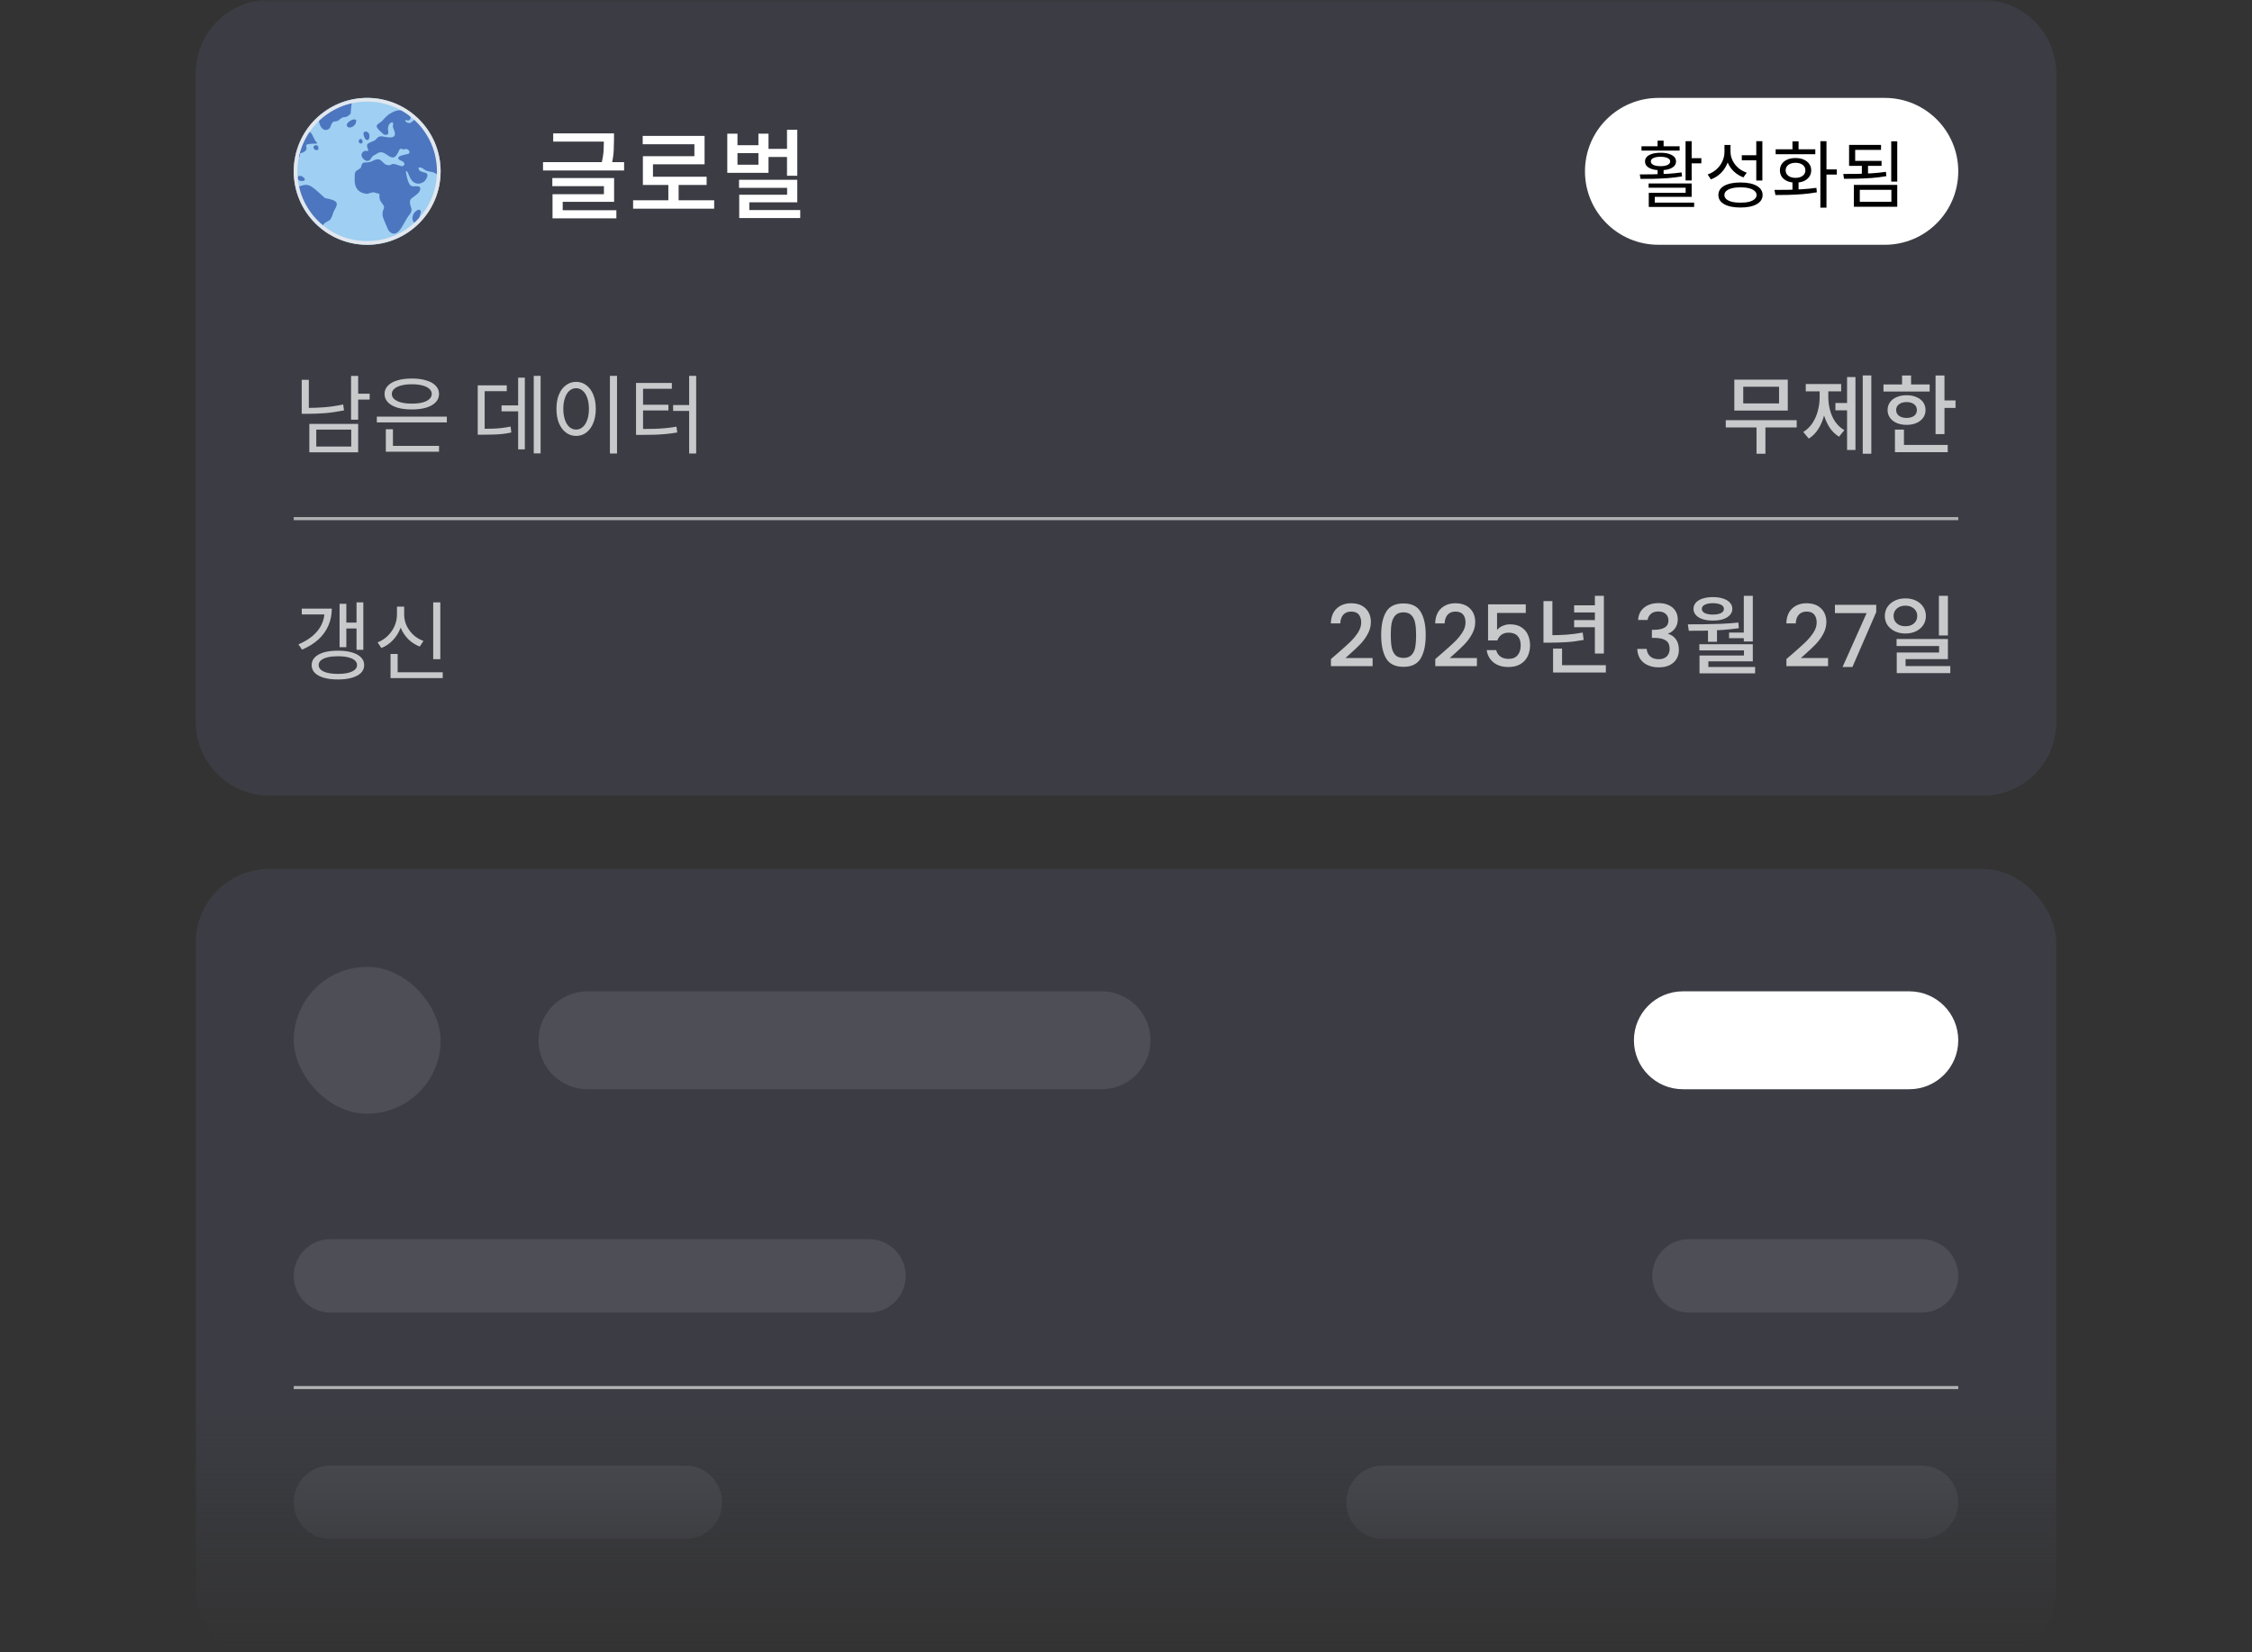
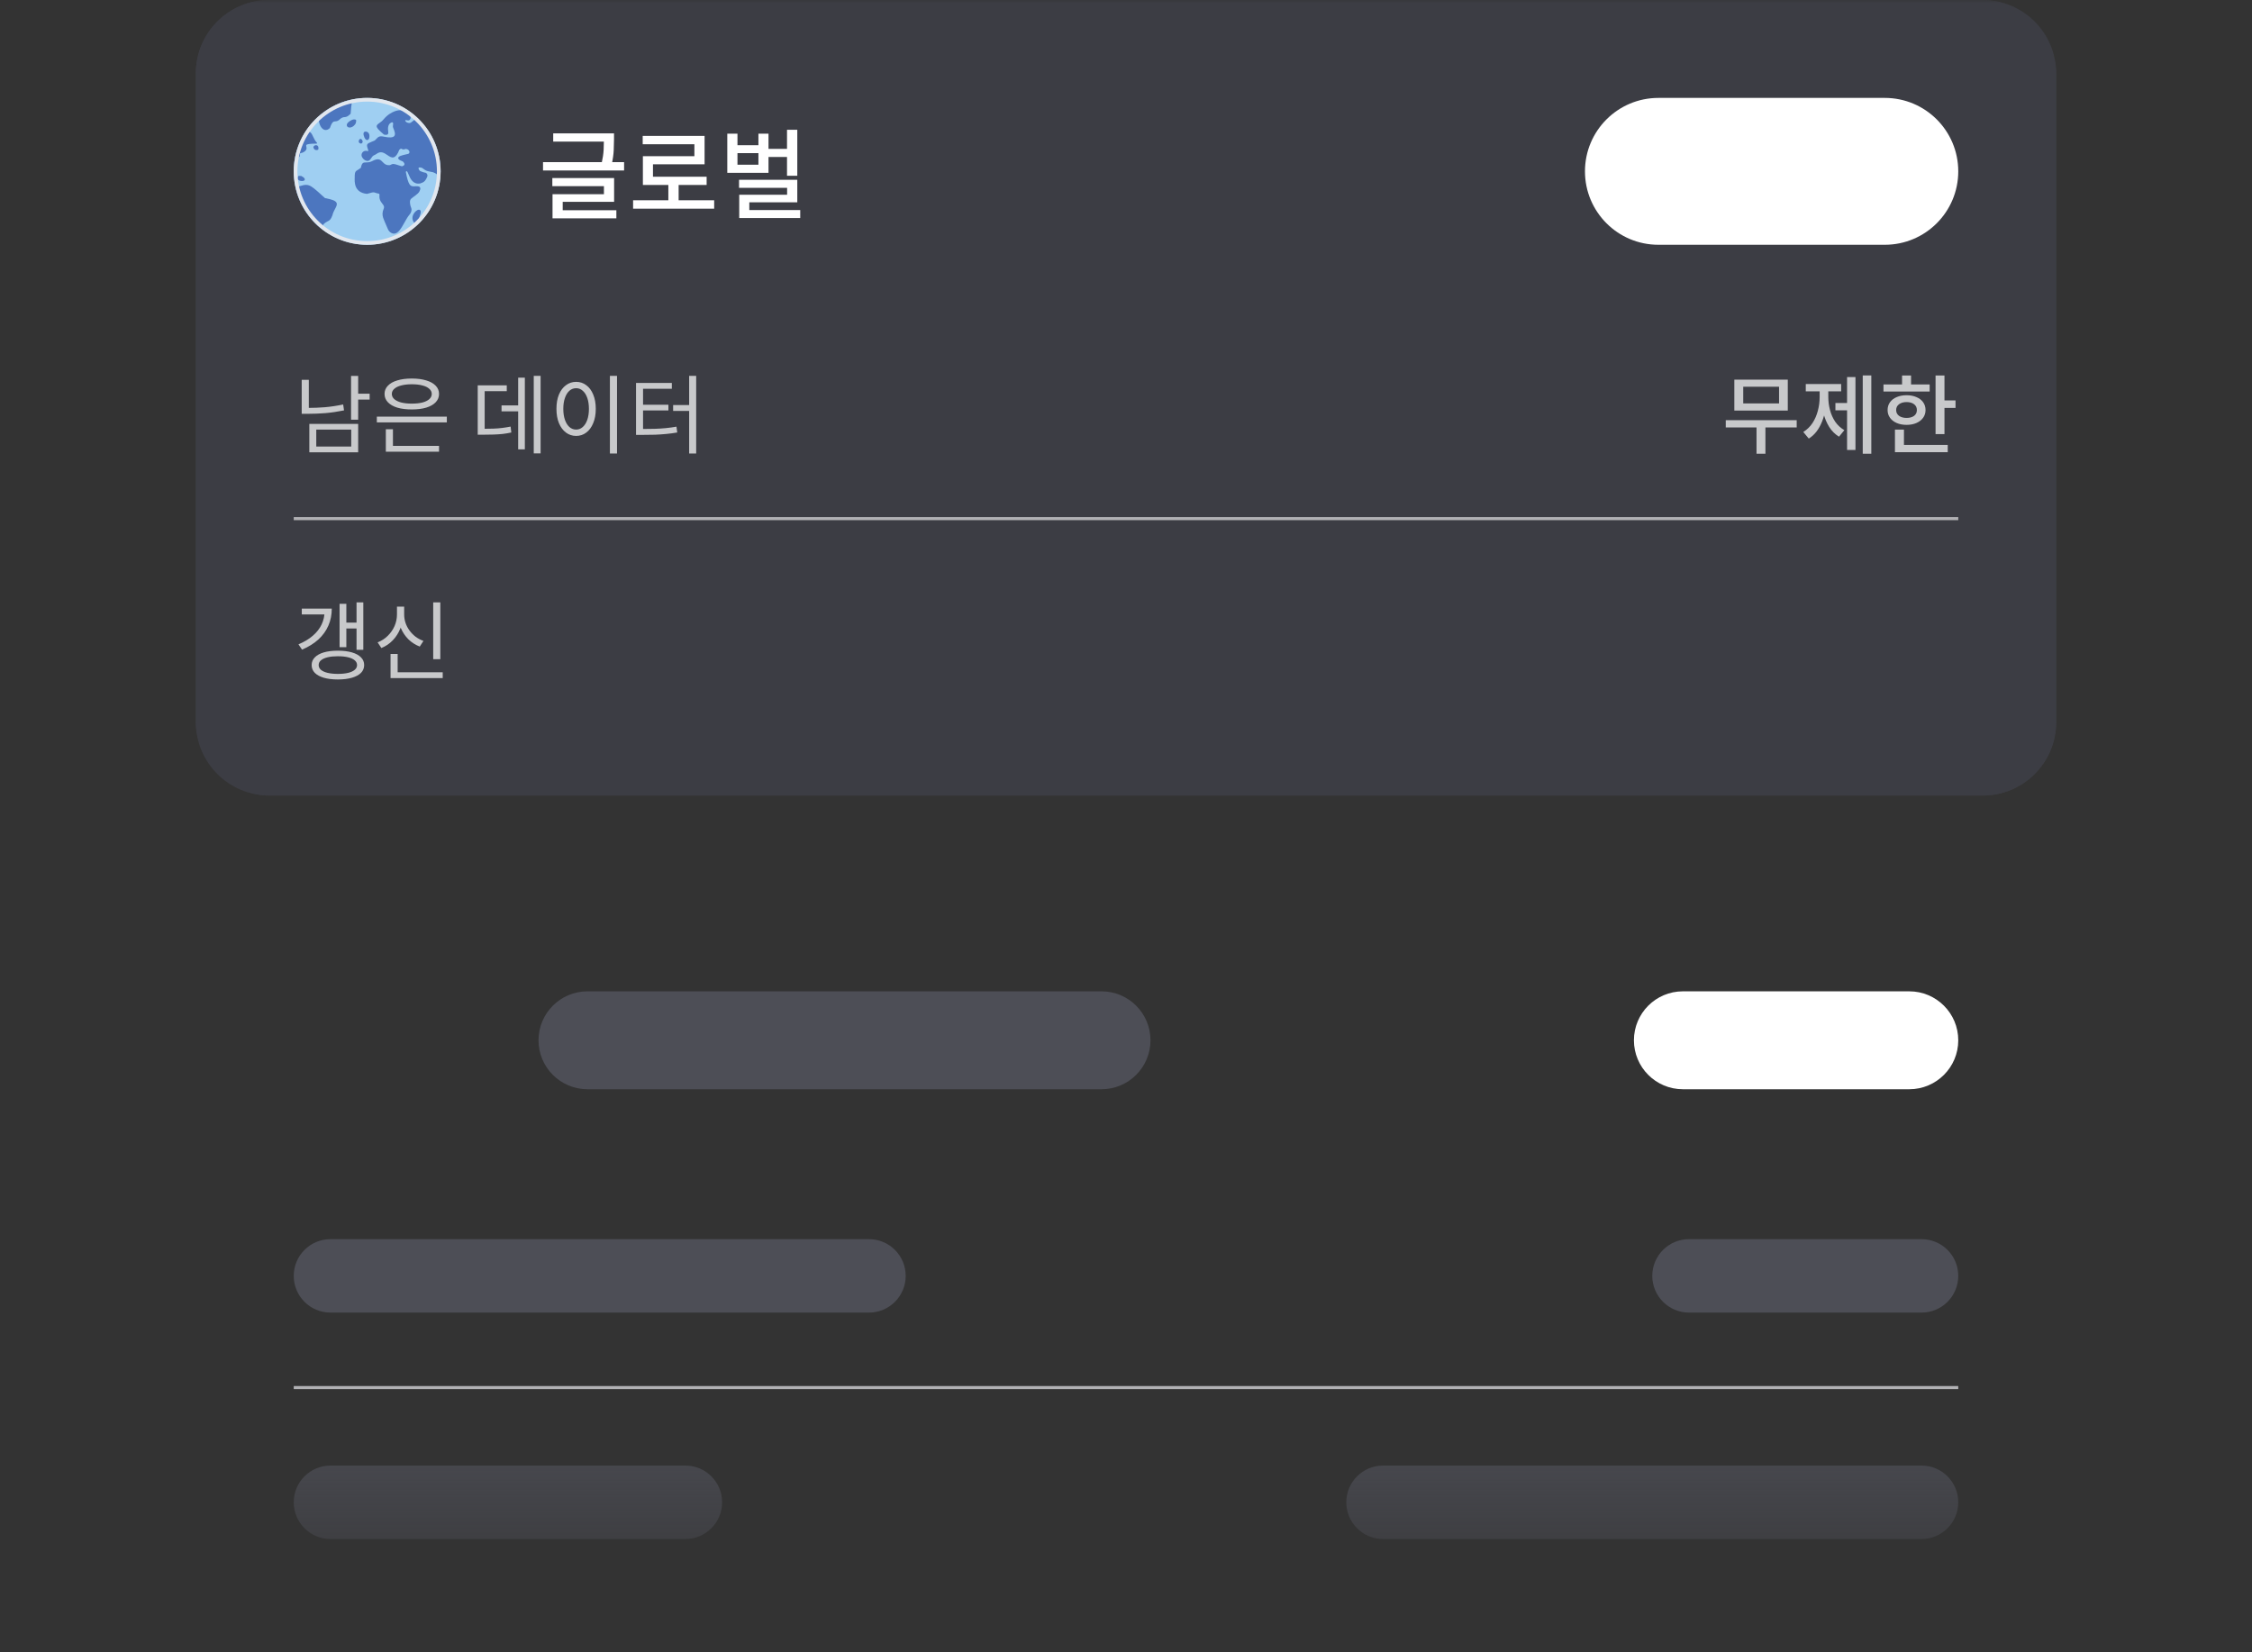
<svg xmlns="http://www.w3.org/2000/svg" width="368" height="270" viewBox="0 0 368 270" fill="none">
  <rect x="0" y="0" width="368" height="270" fill="#333333" stroke="none" />
  <g clip-path="url(#clip0_2284_2347)">
    <mask id="mask0_2284_2347" style="mask-type:alpha" maskUnits="userSpaceOnUse" x="0" y="0" width="368" height="270">
      <rect width="368" height="270" fill="url(#paint0_linear_2284_2347)" />
    </mask>
    <g mask="url(#mask0_2284_2347)">
-       <rect x="32" y="142" width="304" height="130" rx="12" fill="#3C3D44" />
-       <rect x="48" y="158" width="24" height="24" rx="12" fill="#4D4E56" />
      <path d="M88 170C88 165.582 91.582 162 96 162H180C184.418 162 188 165.582 188 170C188 174.418 184.418 178 180 178H96C91.582 178 88 174.418 88 170Z" fill="#4D4E56" />
      <path d="M267 170C267 165.582 270.582 162 275 162H312C316.418 162 320 165.582 320 170C320 174.418 316.418 178 312 178H275C270.582 178 267 174.418 267 170Z" fill="white" />
      <path d="M48 208.5C48 205.186 50.686 202.5 54 202.5H142C145.314 202.5 148 205.186 148 208.5C148 211.814 145.314 214.5 142 214.5H54C50.686 214.5 48 211.814 48 208.5Z" fill="#4D4E56" />
      <path d="M270 208.5C270 205.186 272.686 202.5 276 202.5H314C317.314 202.5 320 205.186 320 208.5C320 211.814 317.314 214.5 314 214.5H276C272.686 214.5 270 211.814 270 208.5Z" fill="#4D4E56" />
      <line x1="48" y1="226.75" x2="320" y2="226.75" stroke="#B1B1B4" stroke-width="0.5" />
      <path d="M48 245.5C48 242.186 50.686 239.5 54 239.5H112C115.314 239.5 118 242.186 118 245.5C118 248.814 115.314 251.5 112 251.5H54C50.686 251.5 48 248.814 48 245.5Z" fill="#4D4E56" />
      <path d="M220 245.5C220 242.186 222.686 239.5 226 239.5H314C317.314 239.5 320 242.186 320 245.5C320 248.814 317.314 251.5 314 251.5H226C222.686 251.5 220 248.814 220 245.5Z" fill="#4D4E56" />
      <g clip-path="url(#clip1_2284_2347)">
        <path d="M32 12C32 5.373 37.373 0 44 0H324C330.627 0 336 5.373 336 12V118C336 124.627 330.627 130 324 130H44C37.373 130 32 124.627 32 118V12Z" fill="#3C3D44" />
        <rect x="32" width="304" height="130" rx="12" fill="#3C3D44" />
        <g clip-path="url(#clip2_2284_2347)">
          <path d="M60 40C66.627 40 72 34.627 72 28C72 21.373 66.627 16 60 16C53.373 16 48 21.373 48 28C48 34.627 53.373 40 60 40Z" fill="#9FCFF2" />
          <path d="M53.551 36.166C53.851 36.016 54.049 35.914 54.325 35.176C54.325 35.176 54.325 35.17 54.325 35.164C54.421 34.756 54.601 34.42 54.757 34.126C54.967 33.73 55.129 33.424 54.991 33.136C54.829 32.806 54.283 32.584 53.113 32.374C52.933 32.212 52.765 32.056 52.603 31.918C50.437 29.956 50.389 29.914 48.301 30.658C48.913 33.364 50.437 35.722 52.531 37.39C52.645 37.228 52.753 37 52.843 36.664C53.149 36.364 53.371 36.256 53.545 36.166H53.551Z" fill="#4C76BF" />
          <path d="M48.348 26.41C48.36 26.338 48.366 26.278 48.372 26.23C48.39 26.11 48.486 25.972 48.666 25.816C48.744 25.75 48.84 25.66 48.966 25.546C48.984 25.528 48.996 25.51 48.996 25.486C49.008 25.372 49.014 25.288 49.02 25.216C49.02 25.138 49.032 25.06 49.044 25.048C49.056 25.036 49.122 25.024 49.182 25.006C49.242 24.994 49.32 24.976 49.422 24.946H49.434C50.196 24.604 50.118 24.226 50.058 23.956C50.028 23.824 50.016 23.752 50.058 23.692C50.178 23.542 50.724 23.47 51.714 23.47C51.756 23.47 51.786 23.446 51.804 23.41C51.816 23.374 51.81 23.332 51.78 23.308C51.48 23.008 51.318 22.648 51.156 22.306C50.928 21.802 50.742 21.466 50.1 21.4C49.032 22.99 48.282 24.718 48.066 26.734C48.138 26.656 48.222 26.572 48.324 26.458C48.336 26.446 48.342 26.428 48.348 26.41Z" fill="#4C76BF" />
          <path d="M52.105 19.48C52.105 19.48 52.105 19.492 52.105 19.504C52.075 20.026 52.363 20.914 52.915 21.172C52.999 21.214 53.107 21.244 53.227 21.244C53.413 21.244 53.641 21.172 53.893 20.938C53.905 20.926 53.911 20.914 53.917 20.896C54.277 19.87 54.493 19.858 54.775 19.834C54.997 19.816 55.273 19.798 55.639 19.396C55.963 19.162 56.131 19.15 56.305 19.138C56.545 19.12 56.767 19.102 57.271 18.616C57.289 18.598 57.301 18.574 57.301 18.55C57.355 17.59 57.433 17.164 57.469 16.942C57.517 16.666 57.517 16.642 57.373 16.39C57.361 16.366 57.343 16.336 57.325 16.306C55.381 16.75 53.623 17.668 52.165 18.928C52.219 19.072 52.195 19.216 52.117 19.474L52.105 19.48Z" fill="#4C76BF" />
          <path d="M51.763 23.746C51.553 23.674 51.319 23.782 51.217 23.998C51.217 23.998 51.205 24.04 51.211 24.058C51.253 24.256 51.343 24.394 51.469 24.466C51.541 24.508 51.625 24.526 51.715 24.526C51.787 24.526 51.865 24.514 51.949 24.484C51.979 24.472 52.009 24.448 52.015 24.412C52.111 24.01 51.949 23.8 51.763 23.734V23.746Z" fill="#4C76BF" />
          <path d="M49.254 28.768C49.254 28.768 49.23 28.756 49.212 28.756L48.834 28.744C48.804 28.744 48.774 28.756 48.75 28.78C48.564 29.026 48.606 29.2 48.678 29.308C48.804 29.506 49.104 29.584 49.35 29.584C49.416 29.584 49.482 29.578 49.536 29.566C49.752 29.518 49.8 29.404 49.806 29.338C49.83 29.164 49.65 28.978 49.248 28.768H49.254Z" fill="#4C76BF" />
          <path d="M58.176 19.96C58.176 19.93 58.182 19.9 58.188 19.876C58.212 19.702 58.23 19.576 58.05 19.534C57.864 19.492 57.66 19.522 57.474 19.612C56.934 19.876 56.64 20.194 56.67 20.482C56.682 20.638 56.796 20.764 56.97 20.818C57.024 20.836 57.084 20.842 57.144 20.842C57.414 20.842 57.75 20.692 58.026 20.326C58.104 20.224 58.158 20.098 58.176 19.966V19.96Z" fill="#4C76BF" />
          <path d="M66.888 20.11C66.552 20.08 66.336 19.966 66.228 19.756C66.21 19.726 66.216 19.684 66.24 19.66C66.252 19.648 66.282 19.618 66.33 19.624L66.39 19.636C66.714 19.702 66.924 19.75 67.074 19.39C67.122 19.264 67.116 19.126 67.044 19.012C66.72 18.484 66.3 18.16 65.802 18.052C65.028 17.878 64.212 18.262 63.66 18.616C63.318 18.838 62.994 19.132 62.7 19.486C62.448 19.786 62.19 19.972 61.98 20.116C61.746 20.278 61.566 20.41 61.554 20.614C61.542 20.878 61.824 21.214 62.724 21.976C62.736 21.988 62.754 21.994 62.772 22C63.084 22.06 63.258 22.042 63.36 21.94C63.486 21.82 63.456 21.628 63.432 21.406C63.39 21.076 63.336 20.668 63.642 20.242C63.9 19.996 64.08 19.96 64.158 20.002C64.242 20.05 64.266 20.218 64.218 20.446C64.182 20.602 64.194 20.758 64.254 20.896L64.284 20.968C64.44 21.346 64.68 21.922 64.428 22.228C64.206 22.498 63.63 22.528 62.712 22.33C61.992 22.174 61.8 22.378 61.512 22.684C61.434 22.762 61.35 22.858 61.248 22.948C61.026 23.05 60.84 23.128 60.684 23.188C59.946 23.494 59.826 23.566 60.138 24.418C60.156 24.466 60.168 24.514 60.168 24.562C60.168 24.604 60.174 24.652 60.174 24.688C60.174 24.688 60.174 24.7 60.162 24.694C60.132 24.694 60.09 24.682 60.048 24.676C60 24.67 59.94 24.658 59.874 24.652C59.604 24.616 59.34 24.736 59.19 24.964C59.046 25.186 59.034 25.462 59.172 25.69C59.208 25.75 59.25 25.81 59.298 25.876C59.394 26.002 59.52 26.104 59.652 26.182C60.228 26.488 60.456 26.146 60.66 25.84C60.786 25.648 60.918 25.456 61.134 25.366C61.284 25.306 61.41 25.234 61.524 25.15C62.238 24.616 62.778 24.988 63.3 25.342C63.66 25.588 63.996 25.816 64.35 25.702C64.68 25.6 64.962 25.216 65.244 24.49C65.49 24.25 65.544 24.28 65.646 24.334C65.766 24.4 65.934 24.49 66.294 24.334C66.636 24.37 66.762 24.484 66.87 24.682C66.906 24.754 66.924 24.838 66.906 24.916C66.876 25.042 66.78 25.132 66.666 25.156C66.588 25.174 66.504 25.192 66.42 25.21C65.616 25.39 65.088 25.534 65.07 25.822C65.058 26.014 65.286 26.182 65.808 26.374C66.018 26.554 66.12 26.734 66.09 26.878C66.06 27.004 65.916 27.112 65.676 27.178C65.43 27.1 65.226 27.034 65.064 26.986C64.35 26.752 64.212 26.71 63.726 26.986C63.072 27.046 62.802 26.758 62.538 26.482C62.178 26.104 61.842 25.75 60.75 26.362C60.342 26.542 60.048 26.542 59.808 26.542C59.364 26.542 59.136 26.584 58.968 27.418C58.734 27.604 58.56 27.712 58.428 27.79C58.098 27.988 58.008 28.066 57.966 28.66C57.966 28.666 57.966 28.678 57.966 28.684C57.972 28.744 57.966 28.852 57.966 28.972C57.93 29.716 57.846 31.468 59.952 31.678C59.964 31.678 59.976 31.678 59.988 31.678C60.156 31.636 60.3 31.594 60.426 31.558C60.852 31.432 61.05 31.378 61.344 31.498C61.494 31.558 61.638 31.6 61.77 31.618C61.992 31.648 62.028 31.714 62.01 31.888C61.968 32.284 62.046 32.656 62.238 32.956C62.31 33.076 62.388 33.172 62.466 33.268C62.7 33.568 62.856 33.766 62.676 34.174C62.478 34.63 62.454 35.128 62.61 35.584C62.736 35.95 62.916 36.352 63.072 36.712C63.186 36.964 63.288 37.204 63.366 37.396C63.486 37.702 63.696 37.942 63.972 38.08C64.116 38.152 64.254 38.182 64.386 38.182C65.076 38.182 65.586 37.27 66.084 36.382C66.354 35.902 66.63 35.404 66.936 35.05C67.128 34.822 67.242 34.546 67.248 34.27C67.248 34.132 67.224 34.06 67.158 33.868C67.134 33.802 67.104 33.712 67.068 33.604C66.87 32.668 67.05 32.542 67.572 32.17C67.77 32.032 68.01 31.858 68.292 31.6C68.412 31.492 68.508 31.354 68.574 31.21C68.7 30.922 68.718 30.742 68.628 30.61C68.49 30.412 68.148 30.418 67.638 30.454C67.59 30.454 67.542 30.454 67.5 30.448C67.482 30.448 67.458 30.442 67.44 30.436C67.104 30.388 66.726 30.334 66.312 28.078V28.072C66.396 27.982 66.438 27.976 66.456 27.976C66.552 27.988 66.666 28.264 66.768 28.51C67.044 29.164 67.458 30.16 68.628 29.986C68.634 29.986 68.64 29.986 68.652 29.986L68.73 29.956C69.21 29.782 69.474 29.686 69.81 28.888C69.894 28.69 69.846 28.462 69.69 28.318C69.606 28.234 69.534 28.222 69.432 28.21C69.306 28.186 69.09 28.15 68.616 27.928C68.4 27.682 68.358 27.49 68.412 27.418C68.466 27.34 68.67 27.322 69 27.454C69.624 27.916 69.654 27.928 70.302 28.054C70.422 28.078 70.572 28.108 70.752 28.144C71.334 28.354 71.448 28.51 71.7 28.9C71.736 28.534 72 28.378 72 28C72 24.586 70.392 21.484 68.1 19.3C67.776 19.486 67.584 19.732 67.146 20.032C67.074 20.08 66.99 20.104 66.9 20.098L66.888 20.11Z" fill="#4C76BF" />
          <path d="M63.12 16.486C63.156 16.486 63.192 16.468 63.234 16.45C63.12 16.42 63.012 16.39 62.898 16.366C62.982 16.45 63.054 16.486 63.126 16.486H63.12Z" fill="#4C76BF" />
          <path d="M67.747 36.46C67.885 36.508 67.993 36.538 68.083 36.538C68.137 36.538 68.185 36.526 68.227 36.502C68.341 36.43 68.365 36.286 68.407 36.07C68.443 35.854 68.491 35.56 68.641 35.164C68.857 34.6 68.749 34.39 68.617 34.312C68.389 34.174 68.023 34.396 67.777 34.69C67.405 35.128 67.189 35.818 67.705 36.436C67.717 36.448 67.729 36.46 67.747 36.466V36.46Z" fill="#4C76BF" />
          <path d="M59.947 22.882C59.947 22.882 59.989 22.888 60.007 22.888C60.115 22.888 60.247 22.816 60.343 22.552C60.343 22.552 60.343 22.54 60.343 22.534C60.445 21.946 60.241 21.694 60.055 21.586C59.851 21.472 59.605 21.496 59.539 21.55C59.539 21.55 59.527 21.562 59.527 21.568C59.473 21.598 59.413 21.664 59.401 21.796C59.365 22.126 59.629 22.816 59.941 22.888L59.947 22.882Z" fill="#4C76BF" />
          <path d="M58.777 23.386C58.855 23.44 58.921 23.458 58.975 23.458C58.999 23.458 59.023 23.458 59.041 23.452C59.095 23.44 59.173 23.398 59.227 23.296C59.275 23.2 59.281 23.086 59.227 22.984C59.131 22.78 59.017 22.684 58.897 22.696C58.783 22.708 58.687 22.81 58.633 22.99C58.585 23.146 58.645 23.308 58.777 23.398V23.386Z" fill="#4C76BF" />
          <path fill-rule="evenodd" clip-rule="evenodd" d="M60 39.4C66.296 39.4 71.4 34.296 71.4 28C71.4 21.704 66.296 16.6 60 16.6C53.704 16.6 48.6 21.704 48.6 28C48.6 34.296 53.704 39.4 60 39.4ZM60 40C66.627 40 72 34.628 72 28C72 21.373 66.627 16 60 16C53.373 16 48 21.373 48 28C48 34.628 53.373 40 60 40Z" fill="#E2E7EE" />
        </g>
        <path d="M90.4 21.796H99.744V23.14H90.4V21.796ZM88.736 26.5H101.984V27.86H88.736V26.5ZM98.688 21.796H100.336V22.756C100.336 23.279 100.32 23.881 100.288 24.564C100.256 25.247 100.144 26.031 99.952 26.916L98.304 26.74C98.496 25.876 98.608 25.124 98.64 24.484C98.672 23.844 98.688 23.268 98.688 22.756V21.796ZM90.256 29.092H100.352V32.98H91.952V34.772H90.288V31.732H98.688V30.42H90.256V29.092ZM90.288 34.356H100.72V35.684H90.288V34.356ZM103.455 32.724H116.703V34.1H103.455V32.724ZM109.215 29.748H110.895V33.284H109.215V29.748ZM105.023 22.212H115.135V26.852H106.703V29.556H105.055V25.524H113.471V23.572H105.023V22.212ZM105.055 28.884H115.471V30.228H105.055V28.884ZM125.15 24.324H129.15V25.652H125.15V24.324ZM128.606 21.204H130.286V28.724H128.606V21.204ZM120.766 29.38H130.286V33.06H122.446V35.092H120.798V31.828H128.622V30.692H120.766V29.38ZM120.798 34.324H130.766V35.636H120.798V34.324ZM118.846 21.844H120.51V23.732H123.934V21.844H125.582V28.244H118.846V21.844ZM120.51 25.028V26.916H123.934V25.028H120.51Z" fill="white" />
        <path d="M259 28C259 21.373 264.373 16 271 16H308C314.627 16 320 21.373 320 28V28C320 34.627 314.627 40 308 40H271C264.373 40 259 34.627 259 28V28Z" fill="white" />
-         <path d="M275.438 23.076H276.434V29.484H275.438V23.076ZM276.014 25.848H278.018V26.688H276.014V25.848ZM269.402 29.976H276.434V32.172H270.41V33.312H269.426V31.512H275.45V30.672H269.402V29.976ZM269.426 33.108H276.842V33.816H269.426V33.108ZM270.866 27.528H271.85V28.908H270.866V27.528ZM268.082 29.232L267.962 28.5C268.602 28.5 269.31 28.496 270.086 28.488C270.862 28.472 271.654 28.444 272.462 28.404C273.27 28.356 274.046 28.28 274.79 28.176L274.862 28.824C274.094 28.952 273.306 29.048 272.498 29.112C271.698 29.168 270.918 29.204 270.158 29.22C269.406 29.228 268.714 29.232 268.082 29.232ZM268.238 23.904H274.466V24.612H268.238V23.904ZM271.346 24.96C272.114 24.96 272.726 25.084 273.182 25.332C273.646 25.58 273.878 25.928 273.878 26.376C273.878 26.832 273.646 27.188 273.182 27.444C272.726 27.692 272.114 27.816 271.346 27.816C270.578 27.816 269.962 27.692 269.498 27.444C269.042 27.188 268.814 26.832 268.814 26.376C268.814 25.928 269.042 25.58 269.498 25.332C269.962 25.084 270.578 24.96 271.346 24.96ZM271.346 25.62C270.858 25.62 270.47 25.688 270.182 25.824C269.902 25.96 269.762 26.144 269.762 26.376C269.762 26.616 269.902 26.808 270.182 26.952C270.47 27.088 270.858 27.156 271.346 27.156C271.834 27.156 272.218 27.088 272.498 26.952C272.786 26.808 272.93 26.616 272.93 26.376C272.93 26.144 272.786 25.96 272.498 25.824C272.218 25.688 271.834 25.62 271.346 25.62ZM270.866 22.98H271.85V24.276H270.866V22.98ZM281.797 23.688H282.625V24.804C282.625 25.508 282.497 26.156 282.241 26.748C281.993 27.34 281.641 27.86 281.185 28.308C280.737 28.748 280.201 29.084 279.577 29.316L279.049 28.512C279.609 28.312 280.093 28.028 280.501 27.66C280.909 27.292 281.225 26.864 281.449 26.376C281.681 25.88 281.797 25.356 281.797 24.804V23.688ZM281.977 23.688H282.781V24.768C282.781 25.28 282.893 25.764 283.117 26.22C283.341 26.676 283.649 27.08 284.041 27.432C284.441 27.776 284.905 28.036 285.433 28.212L284.893 28.992C284.309 28.768 283.797 28.452 283.357 28.044C282.917 27.636 282.577 27.152 282.337 26.592C282.097 26.032 281.977 25.424 281.977 24.768V23.688ZM286.993 23.076H287.989V29.496H286.993V23.076ZM284.413 29.82C285.533 29.82 286.413 30 287.053 30.36C287.701 30.72 288.025 31.224 288.025 31.872C288.025 32.512 287.701 33.012 287.053 33.372C286.413 33.732 285.533 33.912 284.413 33.912C283.293 33.912 282.409 33.732 281.761 33.372C281.121 33.012 280.801 32.512 280.801 31.872C280.801 31.224 281.121 30.72 281.761 30.36C282.409 30 283.293 29.82 284.413 29.82ZM284.413 30.612C283.869 30.612 283.401 30.664 283.009 30.768C282.617 30.864 282.313 31.008 282.097 31.2C281.889 31.384 281.785 31.608 281.785 31.872C281.785 32.128 281.889 32.352 282.097 32.544C282.313 32.728 282.617 32.872 283.009 32.976C283.401 33.072 283.869 33.12 284.413 33.12C284.965 33.12 285.433 33.072 285.817 32.976C286.209 32.872 286.509 32.728 286.717 32.544C286.933 32.352 287.041 32.128 287.041 31.872C287.041 31.608 286.933 31.384 286.717 31.2C286.509 31.008 286.209 30.864 285.817 30.768C285.433 30.664 284.965 30.612 284.413 30.612ZM284.629 25.368H287.197V26.196H284.629V25.368ZM292.908 29.544H293.904V31.308H292.908V29.544ZM297.468 23.076H298.464V33.936H297.468V23.076ZM298.152 27.684H300.156V28.524H298.152V27.684ZM290.124 31.872L289.968 31.032C290.624 31.032 291.336 31.028 292.104 31.02C292.88 31.004 293.672 30.972 294.48 30.924C295.288 30.876 296.068 30.8 296.82 30.696L296.892 31.428C296.116 31.564 295.324 31.664 294.516 31.728C293.716 31.792 292.94 31.832 292.188 31.848C291.444 31.864 290.756 31.872 290.124 31.872ZM290.16 24.396H296.64V25.2H290.16V24.396ZM293.412 25.824C293.916 25.824 294.36 25.908 294.744 26.076C295.128 26.244 295.428 26.48 295.644 26.784C295.86 27.08 295.968 27.432 295.968 27.84C295.968 28.24 295.86 28.592 295.644 28.896C295.428 29.2 295.128 29.436 294.744 29.604C294.36 29.764 293.916 29.844 293.412 29.844C292.908 29.844 292.46 29.764 292.068 29.604C291.684 29.436 291.384 29.2 291.168 28.896C290.96 28.592 290.856 28.24 290.856 27.84C290.856 27.432 290.96 27.08 291.168 26.784C291.384 26.48 291.684 26.244 292.068 26.076C292.46 25.908 292.908 25.824 293.412 25.824ZM293.412 26.604C292.924 26.604 292.532 26.716 292.236 26.94C291.94 27.164 291.792 27.464 291.792 27.84C291.792 28.208 291.94 28.504 292.236 28.728C292.532 28.952 292.924 29.064 293.412 29.064C293.892 29.064 294.28 28.952 294.576 28.728C294.872 28.504 295.02 28.208 295.02 27.84C295.02 27.464 294.872 27.164 294.576 26.94C294.28 26.716 293.892 26.604 293.412 26.604ZM292.908 23.1H293.904V24.924H292.908V23.1ZM304.247 26.82H305.255V28.716H304.247V26.82ZM309.047 23.088H310.031V29.676H309.047V23.088ZM301.331 29.22L301.211 28.428C301.875 28.428 302.599 28.424 303.383 28.416C304.175 28.4 304.979 28.368 305.795 28.32C306.619 28.272 307.415 28.192 308.183 28.08L308.243 28.788C307.459 28.924 306.659 29.024 305.843 29.088C305.027 29.144 304.235 29.18 303.467 29.196C302.699 29.212 301.987 29.22 301.331 29.22ZM302.939 30.216H310.031V33.792H302.939V30.216ZM309.071 31.02H303.911V32.976H309.071V31.02ZM302.159 26.292H307.463V27.108H302.159V26.292ZM302.159 23.676H307.379V24.492H303.155V26.676H302.159V23.676Z" fill="black" />
        <path d="M57.366 61.436H58.528V68.59H57.366V61.436ZM58.22 64.334H60.404V65.3H58.22V64.334ZM50.548 69.276H58.528V73.91H50.548V69.276ZM57.394 70.2H51.682V72.972H57.394V70.2ZM49.302 62.066H50.464V67.134H49.302V62.066ZM49.302 66.658H50.31C51.225 66.658 52.158 66.621 53.11 66.546C54.062 66.462 55.051 66.313 56.078 66.098L56.218 67.064C55.154 67.279 54.137 67.428 53.166 67.512C52.205 67.587 51.253 67.624 50.31 67.624H49.302V66.658ZM61.579 68.086H73.017V69.024H61.579V68.086ZM63.049 72.86H71.743V73.812H63.049V72.86ZM63.049 70.144H64.211V73.14H63.049V70.144ZM67.291 61.856C68.196 61.856 68.98 61.959 69.643 62.164C70.315 62.36 70.833 62.649 71.197 63.032C71.561 63.405 71.743 63.853 71.743 64.376C71.743 64.899 71.561 65.351 71.197 65.734C70.833 66.117 70.315 66.411 69.643 66.616C68.98 66.812 68.196 66.91 67.291 66.91C66.386 66.91 65.597 66.812 64.925 66.616C64.262 66.411 63.749 66.117 63.385 65.734C63.021 65.351 62.839 64.899 62.839 64.376C62.839 63.853 63.021 63.405 63.385 63.032C63.749 62.649 64.262 62.36 64.925 62.164C65.597 61.959 66.386 61.856 67.291 61.856ZM67.291 62.794C66.638 62.794 66.064 62.859 65.569 62.99C65.084 63.111 64.706 63.293 64.435 63.536C64.164 63.769 64.029 64.049 64.029 64.376C64.029 64.703 64.164 64.987 64.435 65.23C64.706 65.463 65.084 65.645 65.569 65.776C66.064 65.897 66.638 65.958 67.291 65.958C67.963 65.958 68.542 65.897 69.027 65.776C69.512 65.645 69.886 65.463 70.147 65.23C70.418 64.987 70.553 64.703 70.553 64.376C70.553 64.049 70.418 63.769 70.147 63.536C69.886 63.293 69.512 63.111 69.027 62.99C68.542 62.859 67.963 62.794 67.291 62.794ZM87.221 61.422H88.341V74.092H87.221V61.422ZM81.957 66.252H85.149V67.218H81.957V66.252ZM84.673 61.716H85.765V73.434H84.673V61.716ZM78.065 70.074H78.877C79.53 70.074 80.109 70.065 80.613 70.046C81.126 70.027 81.607 69.99 82.055 69.934C82.512 69.878 82.974 69.803 83.441 69.71L83.553 70.676C83.077 70.779 82.605 70.858 82.139 70.914C81.672 70.961 81.177 70.993 80.655 71.012C80.141 71.031 79.549 71.04 78.877 71.04H78.065V70.074ZM78.065 62.976H82.811V63.928H79.199V70.452H78.065V62.976ZM99.666 61.422H100.828V74.106H99.666V61.422ZM94.15 62.402C94.775 62.402 95.326 62.584 95.802 62.948C96.287 63.303 96.665 63.811 96.936 64.474C97.216 65.137 97.356 65.916 97.356 66.812C97.356 67.708 97.216 68.487 96.936 69.15C96.665 69.813 96.287 70.326 95.802 70.69C95.326 71.054 94.775 71.236 94.15 71.236C93.524 71.236 92.969 71.054 92.484 70.69C91.998 70.326 91.616 69.813 91.336 69.15C91.065 68.487 90.93 67.708 90.93 66.812C90.93 65.916 91.065 65.137 91.336 64.474C91.616 63.811 91.998 63.303 92.484 62.948C92.969 62.584 93.524 62.402 94.15 62.402ZM94.15 63.438C93.73 63.438 93.361 63.578 93.044 63.858C92.736 64.129 92.493 64.521 92.316 65.034C92.138 65.538 92.05 66.131 92.05 66.812C92.05 67.493 92.138 68.091 92.316 68.604C92.493 69.108 92.736 69.5 93.044 69.78C93.361 70.06 93.73 70.2 94.15 70.2C94.56 70.2 94.92 70.06 95.228 69.78C95.545 69.5 95.792 69.108 95.97 68.604C96.147 68.091 96.236 67.493 96.236 66.812C96.236 66.131 96.147 65.538 95.97 65.034C95.792 64.521 95.545 64.129 95.228 63.858C94.92 63.578 94.56 63.438 94.15 63.438ZM112.614 61.422H113.762V74.106H112.614V61.422ZM109.996 66.196H112.796V67.148H109.996V66.196ZM103.934 70.102H104.886C105.689 70.102 106.403 70.093 107.028 70.074C107.654 70.055 108.246 70.018 108.806 69.962C109.376 69.906 109.954 69.827 110.542 69.724L110.668 70.676C110.062 70.779 109.469 70.858 108.89 70.914C108.312 70.97 107.7 71.012 107.056 71.04C106.422 71.059 105.698 71.068 104.886 71.068H103.934V70.102ZM103.934 62.584H109.786V63.536H105.082V70.424H103.934V62.584ZM104.788 66.14H109.226V67.078H104.788V66.14Z" fill="#C8C9CB" />
        <path d="M282.007 68.66H293.599V69.85H282.007V68.66ZM287.033 69.402H288.489V74.148H287.033V69.402ZM283.407 62.038H292.143V67.092H283.407V62.038ZM290.715 63.2H284.863V65.93H290.715V63.2ZM304.392 61.352H305.792V74.148H304.392V61.352ZM299.926 65.86H302.236V67.05H299.926V65.86ZM301.83 61.618H303.202V73.532H301.83V61.618ZM297.35 63.382H298.456V64.88C298.456 65.58 298.396 66.275 298.274 66.966C298.162 67.647 297.985 68.287 297.742 68.884C297.509 69.481 297.21 70.023 296.846 70.508C296.482 70.984 296.058 71.371 295.572 71.67L294.676 70.592C295.292 70.209 295.796 69.719 296.188 69.122C296.58 68.515 296.87 67.848 297.056 67.12C297.252 66.383 297.35 65.636 297.35 64.88V63.382ZM297.658 63.382H298.764V64.88C298.764 65.608 298.858 66.322 299.044 67.022C299.231 67.722 299.516 68.357 299.898 68.926C300.29 69.486 300.785 69.943 301.382 70.298L300.514 71.362C299.87 70.97 299.338 70.443 298.918 69.78C298.498 69.108 298.181 68.352 297.966 67.512C297.761 66.672 297.658 65.795 297.658 64.88V63.382ZM295.082 62.752H300.864V63.956H295.082V62.752ZM316.291 61.366H317.747V70.942H316.291V61.366ZM317.313 65.44H319.553V66.658H317.313V65.44ZM307.779 62.822H315.325V63.984H307.779V62.822ZM311.559 64.586C312.166 64.586 312.702 64.689 313.169 64.894C313.636 65.09 314 65.37 314.261 65.734C314.522 66.098 314.653 66.523 314.653 67.008C314.653 67.484 314.522 67.904 314.261 68.268C314 68.632 313.636 68.917 313.169 69.122C312.702 69.327 312.166 69.43 311.559 69.43C310.943 69.43 310.402 69.327 309.935 69.122C309.468 68.917 309.104 68.632 308.843 68.268C308.582 67.904 308.451 67.484 308.451 67.008C308.451 66.523 308.582 66.098 308.843 65.734C309.104 65.37 309.468 65.09 309.935 64.894C310.402 64.689 310.943 64.586 311.559 64.586ZM311.559 65.706C311.055 65.706 310.644 65.823 310.327 66.056C310.01 66.289 309.851 66.607 309.851 67.008C309.851 67.409 310.01 67.727 310.327 67.96C310.644 68.184 311.055 68.296 311.559 68.296C312.063 68.296 312.469 68.184 312.777 67.96C313.085 67.727 313.239 67.409 313.239 67.008C313.239 66.607 313.085 66.289 312.777 66.056C312.469 65.823 312.063 65.706 311.559 65.706ZM310.817 61.366H312.287V63.41H310.817V61.366ZM309.655 72.706H318.279V73.896H309.655V72.706ZM309.655 70.2H311.125V73.224H309.655V70.2Z" fill="#C8C9CB" />
        <line x1="48" y1="84.75" x2="320" y2="84.75" stroke="#B1B1B4" stroke-width="0.5" />
        <path d="M58.262 98.436H59.368V106.192H58.262V98.436ZM56.26 101.74H58.64V102.706H56.26V101.74ZM55.49 98.674H56.596V105.758H55.49V98.674ZM53.04 99.458H54.216C54.216 100.475 54.029 101.404 53.656 102.244C53.292 103.084 52.751 103.835 52.032 104.498C51.313 105.151 50.422 105.707 49.358 106.164L48.77 105.296C49.703 104.904 50.483 104.437 51.108 103.896C51.743 103.355 52.223 102.743 52.55 102.062C52.877 101.381 53.04 100.639 53.04 99.836V99.458ZM49.316 99.458H53.488V100.41H49.316V99.458ZM55.21 106.332C56.097 106.332 56.862 106.425 57.506 106.612C58.15 106.799 58.645 107.069 58.99 107.424C59.335 107.769 59.508 108.189 59.508 108.684C59.508 109.179 59.335 109.603 58.99 109.958C58.645 110.303 58.15 110.569 57.506 110.756C56.862 110.943 56.097 111.036 55.21 111.036C54.323 111.036 53.558 110.943 52.914 110.756C52.279 110.569 51.789 110.303 51.444 109.958C51.099 109.603 50.926 109.179 50.926 108.684C50.926 108.189 51.099 107.769 51.444 107.424C51.789 107.069 52.279 106.799 52.914 106.612C53.558 106.425 54.323 106.332 55.21 106.332ZM55.21 107.242C54.575 107.242 54.02 107.298 53.544 107.41C53.077 107.522 52.713 107.685 52.452 107.9C52.2 108.115 52.074 108.376 52.074 108.684C52.074 108.992 52.2 109.253 52.452 109.468C52.713 109.683 53.077 109.846 53.544 109.958C54.02 110.07 54.575 110.126 55.21 110.126C55.854 110.126 56.409 110.07 56.876 109.958C57.343 109.846 57.702 109.683 57.954 109.468C58.215 109.253 58.346 108.992 58.346 108.684C58.346 108.376 58.215 108.115 57.954 107.9C57.702 107.685 57.343 107.522 56.876 107.41C56.409 107.298 55.854 107.242 55.21 107.242ZM70.791 98.436H71.953V107.718H70.791V98.436ZM63.819 109.86H72.345V110.812H63.819V109.86ZM63.819 106.864H64.981V110.308H63.819V106.864ZM64.869 99.136H65.835V100.41C65.835 101.241 65.69 102.02 65.401 102.748C65.112 103.467 64.701 104.101 64.169 104.652C63.646 105.193 63.03 105.609 62.321 105.898L61.705 104.974C62.349 104.722 62.904 104.363 63.371 103.896C63.847 103.429 64.216 102.897 64.477 102.3C64.738 101.693 64.869 101.063 64.869 100.41V99.136ZM65.079 99.136H66.045V100.41C66.045 100.886 66.12 101.348 66.269 101.796C66.418 102.235 66.633 102.645 66.913 103.028C67.193 103.411 67.524 103.751 67.907 104.05C68.299 104.339 68.728 104.568 69.195 104.736L68.593 105.66C67.893 105.389 67.277 104.997 66.745 104.484C66.222 103.961 65.812 103.355 65.513 102.664C65.224 101.964 65.079 101.213 65.079 100.41V99.136Z" fill="#C8C9CB" />
-         <path d="M218.499 106.83C219.395 106.055 220.1 105.421 220.613 104.926C221.136 104.422 221.57 103.899 221.915 103.358C222.261 102.817 222.433 102.275 222.433 101.734C222.433 101.174 222.298 100.735 222.027 100.418C221.766 100.101 221.351 99.942 220.781 99.942C220.231 99.942 219.801 100.119 219.493 100.474C219.195 100.819 219.036 101.286 219.017 101.874H217.477C217.505 100.81 217.823 99.998 218.429 99.438C219.045 98.869 219.825 98.584 220.767 98.584C221.785 98.584 222.578 98.864 223.147 99.424C223.726 99.984 224.015 100.731 224.015 101.664C224.015 102.336 223.843 102.985 223.497 103.61C223.161 104.226 222.755 104.781 222.279 105.276C221.813 105.761 221.215 106.326 220.487 106.97L219.857 107.53H224.295V108.86H217.491V107.698L218.499 106.83ZM225.697 103.764C225.697 102.149 225.968 100.889 226.509 99.984C227.06 99.069 228.003 98.612 229.337 98.612C230.672 98.612 231.61 99.069 232.151 99.984C232.702 100.889 232.977 102.149 232.977 103.764C232.977 105.397 232.702 106.676 232.151 107.6C231.61 108.515 230.672 108.972 229.337 108.972C228.003 108.972 227.06 108.515 226.509 107.6C225.968 106.676 225.697 105.397 225.697 103.764ZM231.409 103.764C231.409 103.008 231.358 102.369 231.255 101.846C231.162 101.323 230.966 100.899 230.667 100.572C230.369 100.236 229.925 100.068 229.337 100.068C228.749 100.068 228.306 100.236 228.007 100.572C227.709 100.899 227.508 101.323 227.405 101.846C227.312 102.369 227.265 103.008 227.265 103.764C227.265 104.548 227.312 105.206 227.405 105.738C227.499 106.27 227.695 106.699 227.993 107.026C228.301 107.353 228.749 107.516 229.337 107.516C229.925 107.516 230.369 107.353 230.667 107.026C230.975 106.699 231.176 106.27 231.269 105.738C231.363 105.206 231.409 104.548 231.409 103.764ZM235.548 106.83C236.444 106.055 237.149 105.421 237.662 104.926C238.185 104.422 238.619 103.899 238.964 103.358C239.31 102.817 239.482 102.275 239.482 101.734C239.482 101.174 239.347 100.735 239.076 100.418C238.815 100.101 238.4 99.942 237.83 99.942C237.28 99.942 236.85 100.119 236.542 100.474C236.244 100.819 236.085 101.286 236.066 101.874H234.526C234.554 100.81 234.872 99.998 235.478 99.438C236.094 98.869 236.874 98.584 237.816 98.584C238.834 98.584 239.627 98.864 240.196 99.424C240.775 99.984 241.064 100.731 241.064 101.664C241.064 102.336 240.892 102.985 240.546 103.61C240.21 104.226 239.804 104.781 239.328 105.276C238.862 105.761 238.264 106.326 237.536 106.97L236.906 107.53H241.344V108.86H234.54V107.698L235.548 106.83ZM249.326 100.166H244.636V102.952C244.832 102.691 245.122 102.471 245.504 102.294C245.896 102.117 246.312 102.028 246.75 102.028C247.534 102.028 248.169 102.196 248.654 102.532C249.149 102.868 249.499 103.293 249.704 103.806C249.919 104.319 250.026 104.861 250.026 105.43C250.026 106.121 249.891 106.737 249.62 107.278C249.359 107.81 248.962 108.23 248.43 108.538C247.908 108.846 247.264 109 246.498 109C245.481 109 244.664 108.748 244.048 108.244C243.432 107.74 243.064 107.073 242.942 106.242H244.496C244.599 106.681 244.828 107.031 245.182 107.292C245.537 107.544 245.98 107.67 246.512 107.67C247.175 107.67 247.67 107.469 247.996 107.068C248.332 106.667 248.5 106.135 248.5 105.472C248.5 104.8 248.332 104.287 247.996 103.932C247.66 103.568 247.166 103.386 246.512 103.386C246.055 103.386 245.668 103.503 245.35 103.736C245.042 103.96 244.818 104.268 244.678 104.66H243.166V98.766H249.326V100.166ZM260.62 97.366H262.09V106.802H260.62V97.366ZM257.232 98.92H261.138V100.082H257.232V98.92ZM253.788 108.706H262.412V109.896H253.788V108.706ZM253.788 105.99H255.258V109.294H253.788V105.99ZM252.22 98.234H253.676V104.268H252.22V98.234ZM252.22 103.806H253.2C254.124 103.806 255.02 103.778 255.888 103.722C256.765 103.666 257.68 103.549 258.632 103.372L258.786 104.576C257.796 104.763 256.854 104.884 255.958 104.94C255.071 104.996 254.152 105.024 253.2 105.024H252.22V103.806ZM257.232 101.328H261.138V102.504H257.232V101.328ZM267.683 101.314C267.739 100.446 268.07 99.769 268.677 99.284C269.293 98.799 270.077 98.556 271.029 98.556C271.682 98.556 272.247 98.673 272.723 98.906C273.199 99.139 273.558 99.457 273.801 99.858C274.044 100.259 274.165 100.712 274.165 101.216C274.165 101.795 274.011 102.289 273.703 102.7C273.395 103.111 273.026 103.386 272.597 103.526V103.582C273.148 103.75 273.577 104.058 273.885 104.506C274.193 104.945 274.347 105.509 274.347 106.2C274.347 106.751 274.221 107.241 273.969 107.67C273.717 108.099 273.344 108.44 272.849 108.692C272.354 108.935 271.762 109.056 271.071 109.056C270.063 109.056 269.232 108.799 268.579 108.286C267.935 107.763 267.59 107.017 267.543 106.046H269.083C269.12 106.541 269.312 106.947 269.657 107.264C270.002 107.572 270.469 107.726 271.057 107.726C271.626 107.726 272.065 107.572 272.373 107.264C272.681 106.947 272.835 106.541 272.835 106.046C272.835 105.393 272.625 104.931 272.205 104.66C271.794 104.38 271.16 104.24 270.301 104.24H269.937V102.924H270.315C271.071 102.915 271.645 102.789 272.037 102.546C272.438 102.303 272.639 101.921 272.639 101.398C272.639 100.95 272.494 100.595 272.205 100.334C271.916 100.063 271.505 99.928 270.973 99.928C270.45 99.928 270.044 100.063 269.755 100.334C269.466 100.595 269.293 100.922 269.237 101.314H267.683ZM279.104 102.602H280.574V104.87H279.104V102.602ZM284.956 97.366H286.426V104.828H284.956V97.366ZM275.968 103.078L275.814 102.028C276.626 102.028 277.498 102.023 278.432 102.014C279.365 102.005 280.312 101.981 281.274 101.944C282.235 101.897 283.168 101.827 284.074 101.734L284.144 102.658C283.22 102.789 282.282 102.887 281.33 102.952C280.378 103.008 279.444 103.045 278.53 103.064C277.624 103.073 276.77 103.078 275.968 103.078ZM277.69 105.276H286.426V108.076H279.16V109.336H277.718V107.124H284.984V106.284H277.69V105.276ZM277.718 109H286.804V110.036H277.718V109ZM282.548 103.372H285.418V104.282H282.548V103.372ZM279.902 97.576C280.536 97.576 281.092 97.655 281.568 97.814C282.044 97.963 282.412 98.183 282.674 98.472C282.944 98.761 283.08 99.107 283.08 99.508C283.08 99.891 282.944 100.227 282.674 100.516C282.412 100.805 282.044 101.029 281.568 101.188C281.092 101.337 280.536 101.412 279.902 101.412C279.276 101.412 278.721 101.337 278.236 101.188C277.76 101.029 277.391 100.805 277.13 100.516C276.868 100.227 276.738 99.891 276.738 99.508C276.738 99.107 276.868 98.761 277.13 98.472C277.391 98.183 277.76 97.963 278.236 97.814C278.721 97.655 279.276 97.576 279.902 97.576ZM279.902 98.57C279.36 98.57 278.922 98.654 278.586 98.822C278.259 98.981 278.096 99.209 278.096 99.508C278.096 99.797 278.259 100.026 278.586 100.194C278.922 100.353 279.36 100.432 279.902 100.432C280.452 100.432 280.891 100.353 281.218 100.194C281.544 100.026 281.708 99.797 281.708 99.508C281.708 99.209 281.544 98.981 281.218 98.822C280.891 98.654 280.452 98.57 279.902 98.57ZM292.929 106.83C293.825 106.055 294.53 105.421 295.043 104.926C295.566 104.422 296 103.899 296.345 103.358C296.69 102.817 296.863 102.275 296.863 101.734C296.863 101.174 296.728 100.735 296.457 100.418C296.196 100.101 295.78 99.942 295.211 99.942C294.66 99.942 294.231 100.119 293.923 100.474C293.624 100.819 293.466 101.286 293.447 101.874H291.907C291.935 100.81 292.252 99.998 292.859 99.438C293.475 98.869 294.254 98.584 295.197 98.584C296.214 98.584 297.008 98.864 297.577 99.424C298.156 99.984 298.445 100.731 298.445 101.664C298.445 102.336 298.272 102.985 297.927 103.61C297.591 104.226 297.185 104.781 296.709 105.276C296.242 105.761 295.645 106.326 294.917 106.97L294.287 107.53H298.725V108.86H291.921V107.698L292.929 106.83ZM306.595 100.026L302.703 109H301.093L305.027 100.194H299.847V98.836H306.595V100.026ZM311.363 97.786C312.007 97.786 312.581 97.907 313.085 98.15C313.589 98.393 313.986 98.733 314.275 99.172C314.564 99.601 314.709 100.101 314.709 100.67C314.709 101.23 314.564 101.725 314.275 102.154C313.986 102.583 313.589 102.919 313.085 103.162C312.581 103.405 312.007 103.526 311.363 103.526C310.719 103.526 310.145 103.405 309.641 103.162C309.137 102.919 308.736 102.583 308.437 102.154C308.148 101.725 308.003 101.23 308.003 100.67C308.003 100.101 308.148 99.601 308.437 99.172C308.736 98.733 309.137 98.393 309.641 98.15C310.145 97.907 310.719 97.786 311.363 97.786ZM311.363 98.976C310.99 98.976 310.658 99.046 310.369 99.186C310.08 99.326 309.851 99.522 309.683 99.774C309.515 100.026 309.431 100.32 309.431 100.656C309.431 101.001 309.515 101.3 309.683 101.552C309.851 101.804 310.08 102 310.369 102.14C310.658 102.271 310.99 102.336 311.363 102.336C311.736 102.336 312.068 102.271 312.357 102.14C312.646 102 312.875 101.804 313.043 101.552C313.211 101.3 313.295 101.001 313.295 100.656C313.295 100.32 313.211 100.026 313.043 99.774C312.875 99.522 312.642 99.326 312.343 99.186C312.054 99.046 311.727 98.976 311.363 98.976ZM316.837 97.366H318.307V103.848H316.837V97.366ZM309.921 104.422H318.307V107.712H311.391V109.462H309.949V106.634H316.865V105.57H309.921V104.422ZM309.949 108.846H318.699V109.994H309.949V108.846Z" fill="#C8C9CB" />
      </g>
    </g>
  </g>
  <defs>
    <linearGradient id="paint0_linear_2284_2347" x1="184" y1="228.6" x2="184" y2="270" gradientUnits="userSpaceOnUse">
      <stop stop-color="white" />
      <stop offset="1" stop-color="white" stop-opacity="0" />
    </linearGradient>
    <clipPath id="clip0_2284_2347">
      <rect width="368" height="270" fill="white" />
    </clipPath>
    <clipPath id="clip1_2284_2347">
      <path d="M32 12C32 5.373 37.373 0 44 0H324C330.627 0 336 5.373 336 12V118C336 124.627 330.627 130 324 130H44C37.373 130 32 124.627 32 118V12Z" fill="white" />
    </clipPath>
    <clipPath id="clip2_2284_2347">
      <rect width="24" height="24" fill="white" transform="translate(48 16)" />
    </clipPath>
  </defs>
</svg>